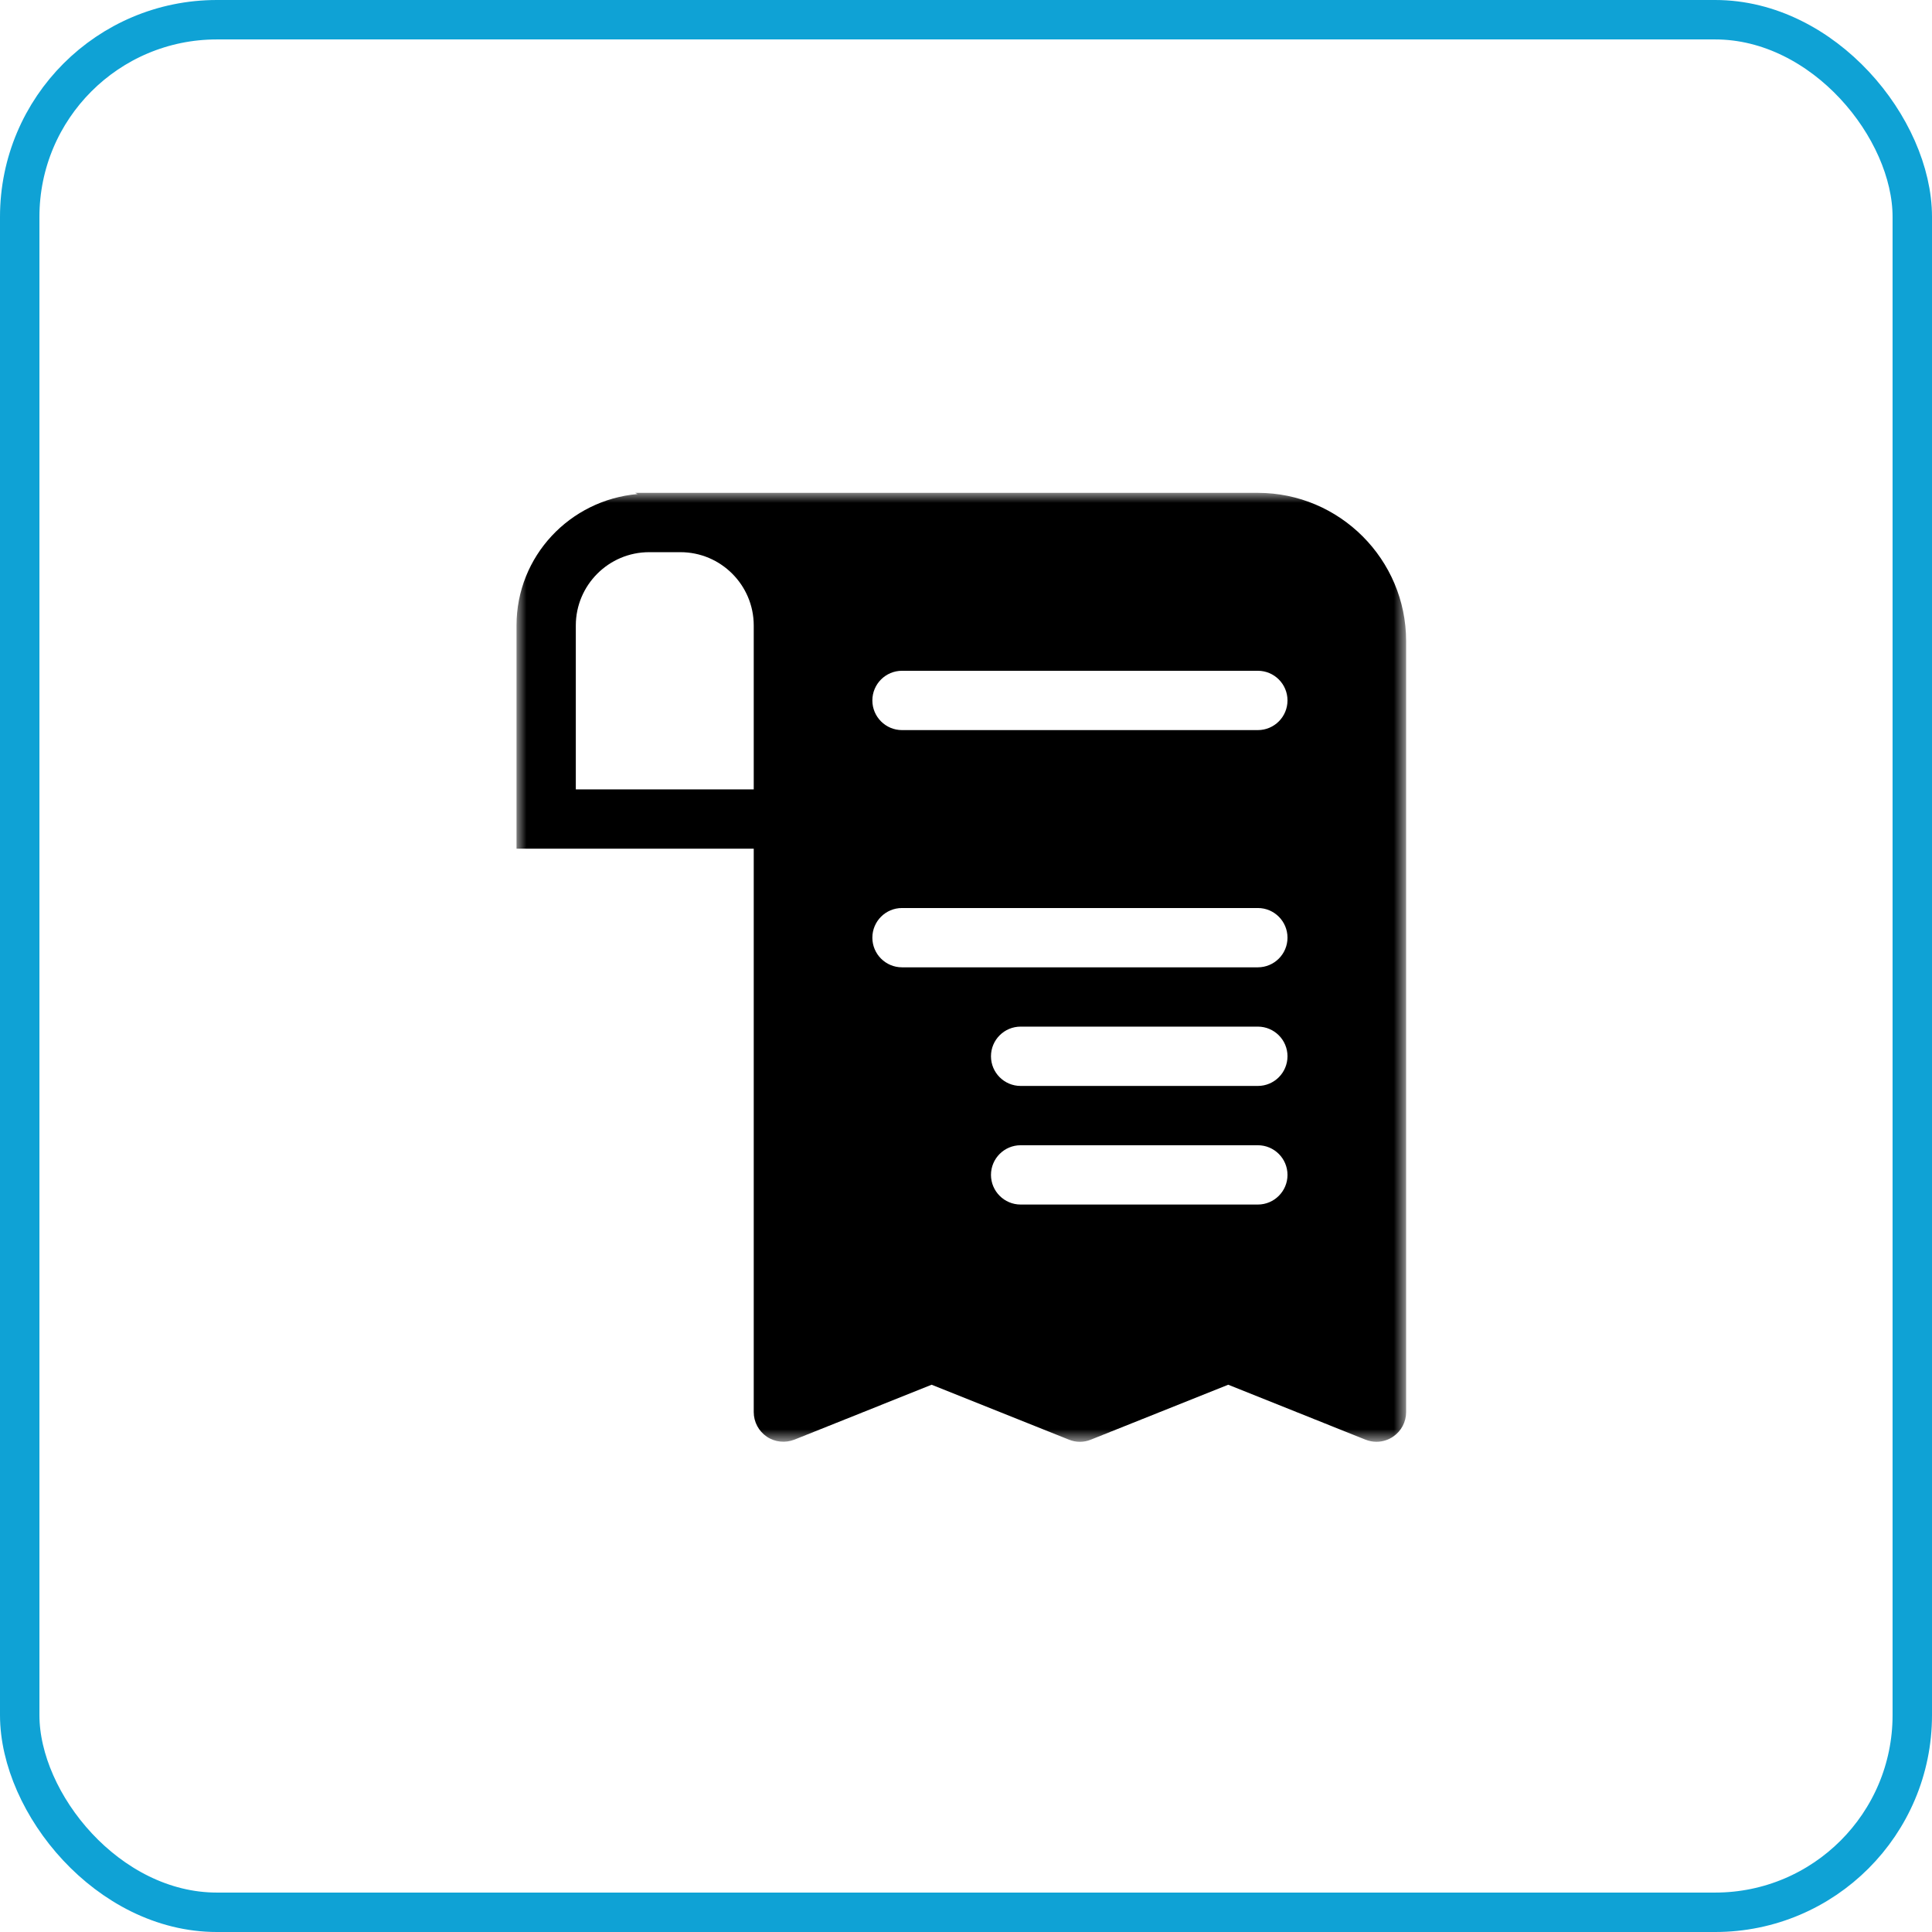
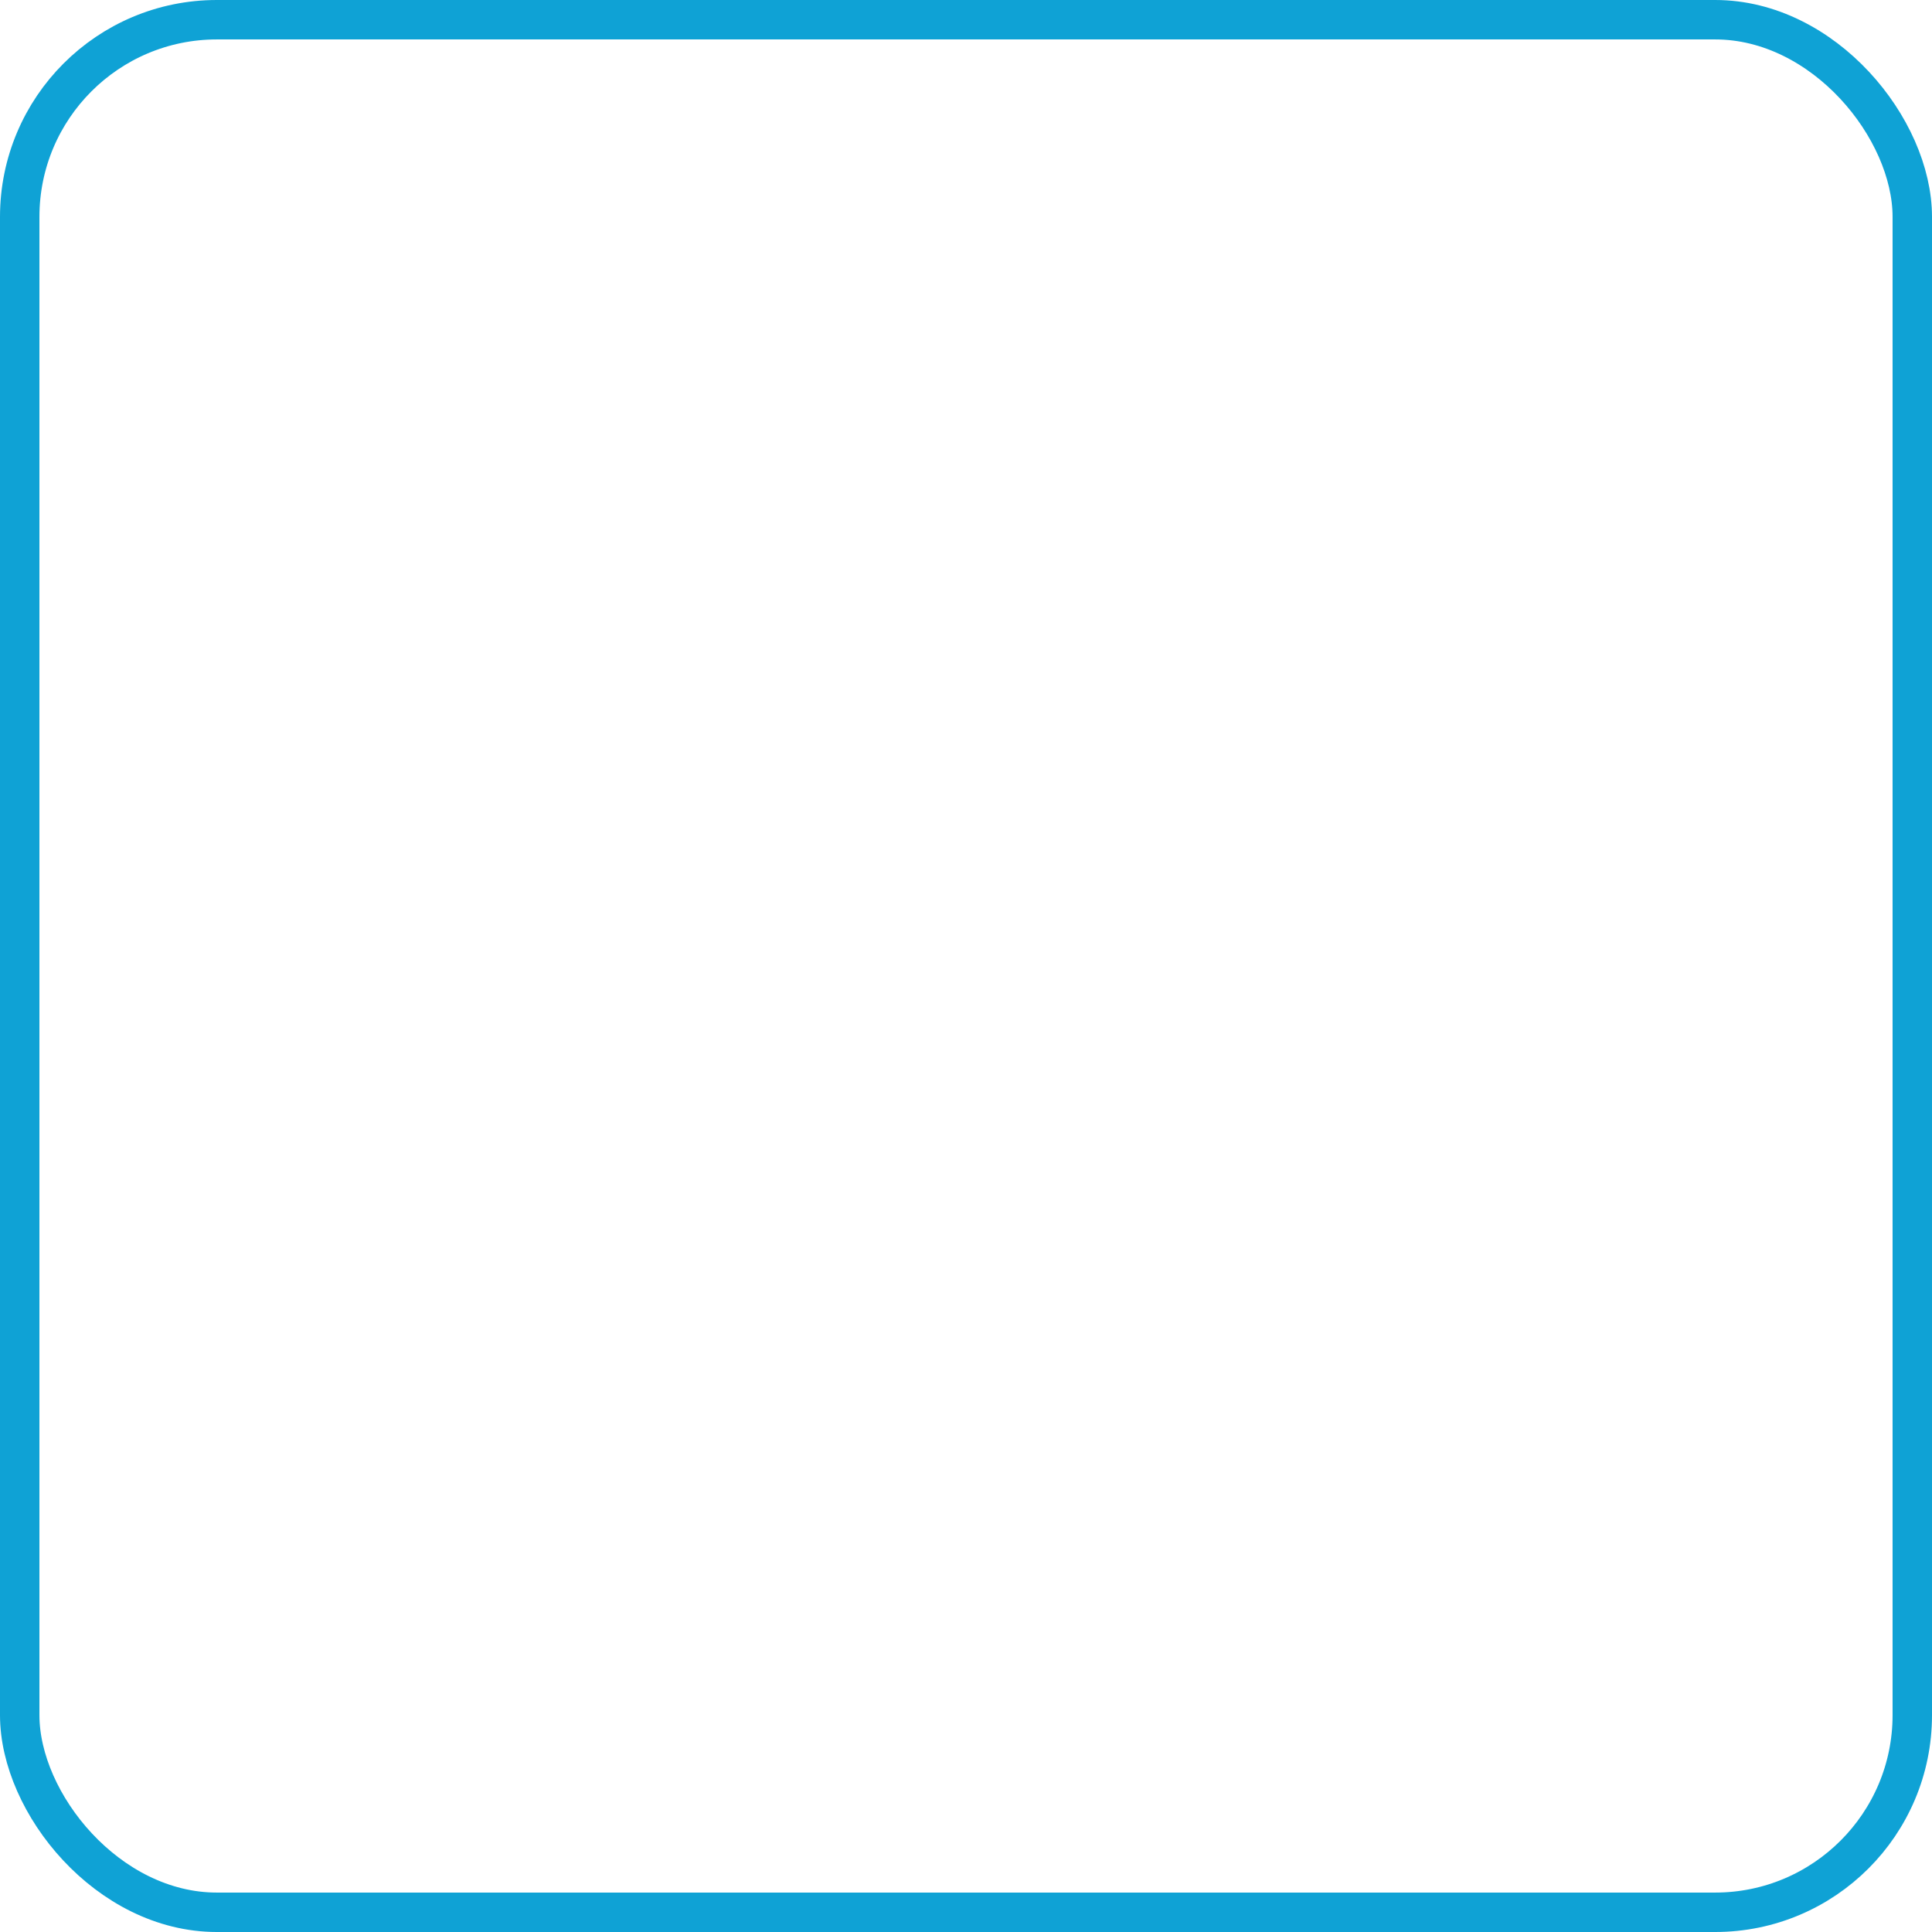
<svg xmlns="http://www.w3.org/2000/svg" xmlns:xlink="http://www.w3.org/1999/xlink" width="98px" height="98px" viewBox="0 0 98 98" version="1.1">
  <title>Group 14</title>
  <defs>
    <filter id="filter-1">
      <feColorMatrix in="SourceGraphic" type="matrix" values="0 0 0 0 0 0 0 0 0 0.631 0 0 0 0 0.816 0 0 0 1 0" />
    </filter>
-     <polygon id="path-2" points="0 0 45.125 0 45.125 48.135 0 48.135" />
  </defs>
  <g id="Artboards" stroke="none" stroke-width="1" fill="none" fill-rule="evenodd">
    <g id="Group-14" transform="translate(1, 1)">
      <g id="Group-14-Copy" stroke="#0FA2D5" stroke-width="2">
        <g id="Group-8">
          <rect id="Rectangle" x="0" y="0" width="96" height="96" rx="10" />
        </g>
      </g>
      <g filter="url(#filter-1)" id="Group-3">
        <g transform="translate(25.2, 24)">
          <mask id="mask-3" fill="white">
            <use xlink:href="#path-2" />
          </mask>
          <g id="Clip-2" />
-           <path d="M37.604,12.034 L19.554,12.034 C18.724,12.034 18.05,11.36 18.05,10.529 C18.05,9.699 18.724,9.025 19.554,9.025 L37.604,9.025 C38.434,9.025 39.108,9.699 39.108,10.529 C39.108,11.36 38.434,12.034 37.604,12.034 L37.604,12.034 Z M37.604,24.067 L19.554,24.067 C18.724,24.067 18.05,23.393 18.05,22.563 C18.05,21.733 18.724,21.059 19.554,21.059 L37.604,21.059 C38.434,21.059 39.108,21.733 39.108,22.563 C39.108,23.393 38.434,24.067 37.604,24.067 L37.604,24.067 Z M37.604,30.084 L25.571,30.084 C24.741,30.084 24.067,29.41 24.067,28.579 C24.067,27.749 24.741,27.075 25.571,27.075 L37.604,27.075 C38.434,27.075 39.108,27.749 39.108,28.579 C39.108,29.41 38.434,30.084 37.604,30.084 L37.604,30.084 Z M37.604,36.1 L25.571,36.1 C24.741,36.1 24.067,35.423 24.067,34.596 C24.067,33.766 24.741,33.092 25.571,33.092 L37.604,33.092 C38.434,33.092 39.108,33.766 39.108,34.596 C39.108,35.423 38.434,36.1 37.604,36.1 L37.604,36.1 Z M12.033,9.025 L12.033,15.042 L3.008,15.042 L3.008,6.727 C3.008,4.678 4.678,3.009 6.727,3.009 L8.315,3.009 C10.364,3.009 12.033,4.678 12.033,6.727 L12.033,9.025 Z M37.604,0 L8.315,0 L6.727,0 L6.017,0 L6.143,0.06 C2.704,0.361 0,3.213 0,6.727 L0,18.05 L12.033,18.05 L12.033,46.629 C12.033,47.129 12.283,47.595 12.695,47.875 C13.107,48.155 13.634,48.206 14.097,48.025 L21.058,45.24 L28.02,48.025 C28.378,48.173 28.778,48.173 29.136,48.025 L36.1,45.24 L43.061,48.025 C43.242,48.098 43.434,48.134 43.621,48.134 C43.919,48.134 44.21,48.046 44.463,47.875 C44.878,47.595 45.125,47.129 45.125,46.629 L45.125,7.521 C45.125,3.376 41.753,0 37.604,0 L37.604,0 Z" id="Fill-1" fill="#000000" mask="url(#mask-3)" />
        </g>
      </g>
    </g>
  </g>
</svg>